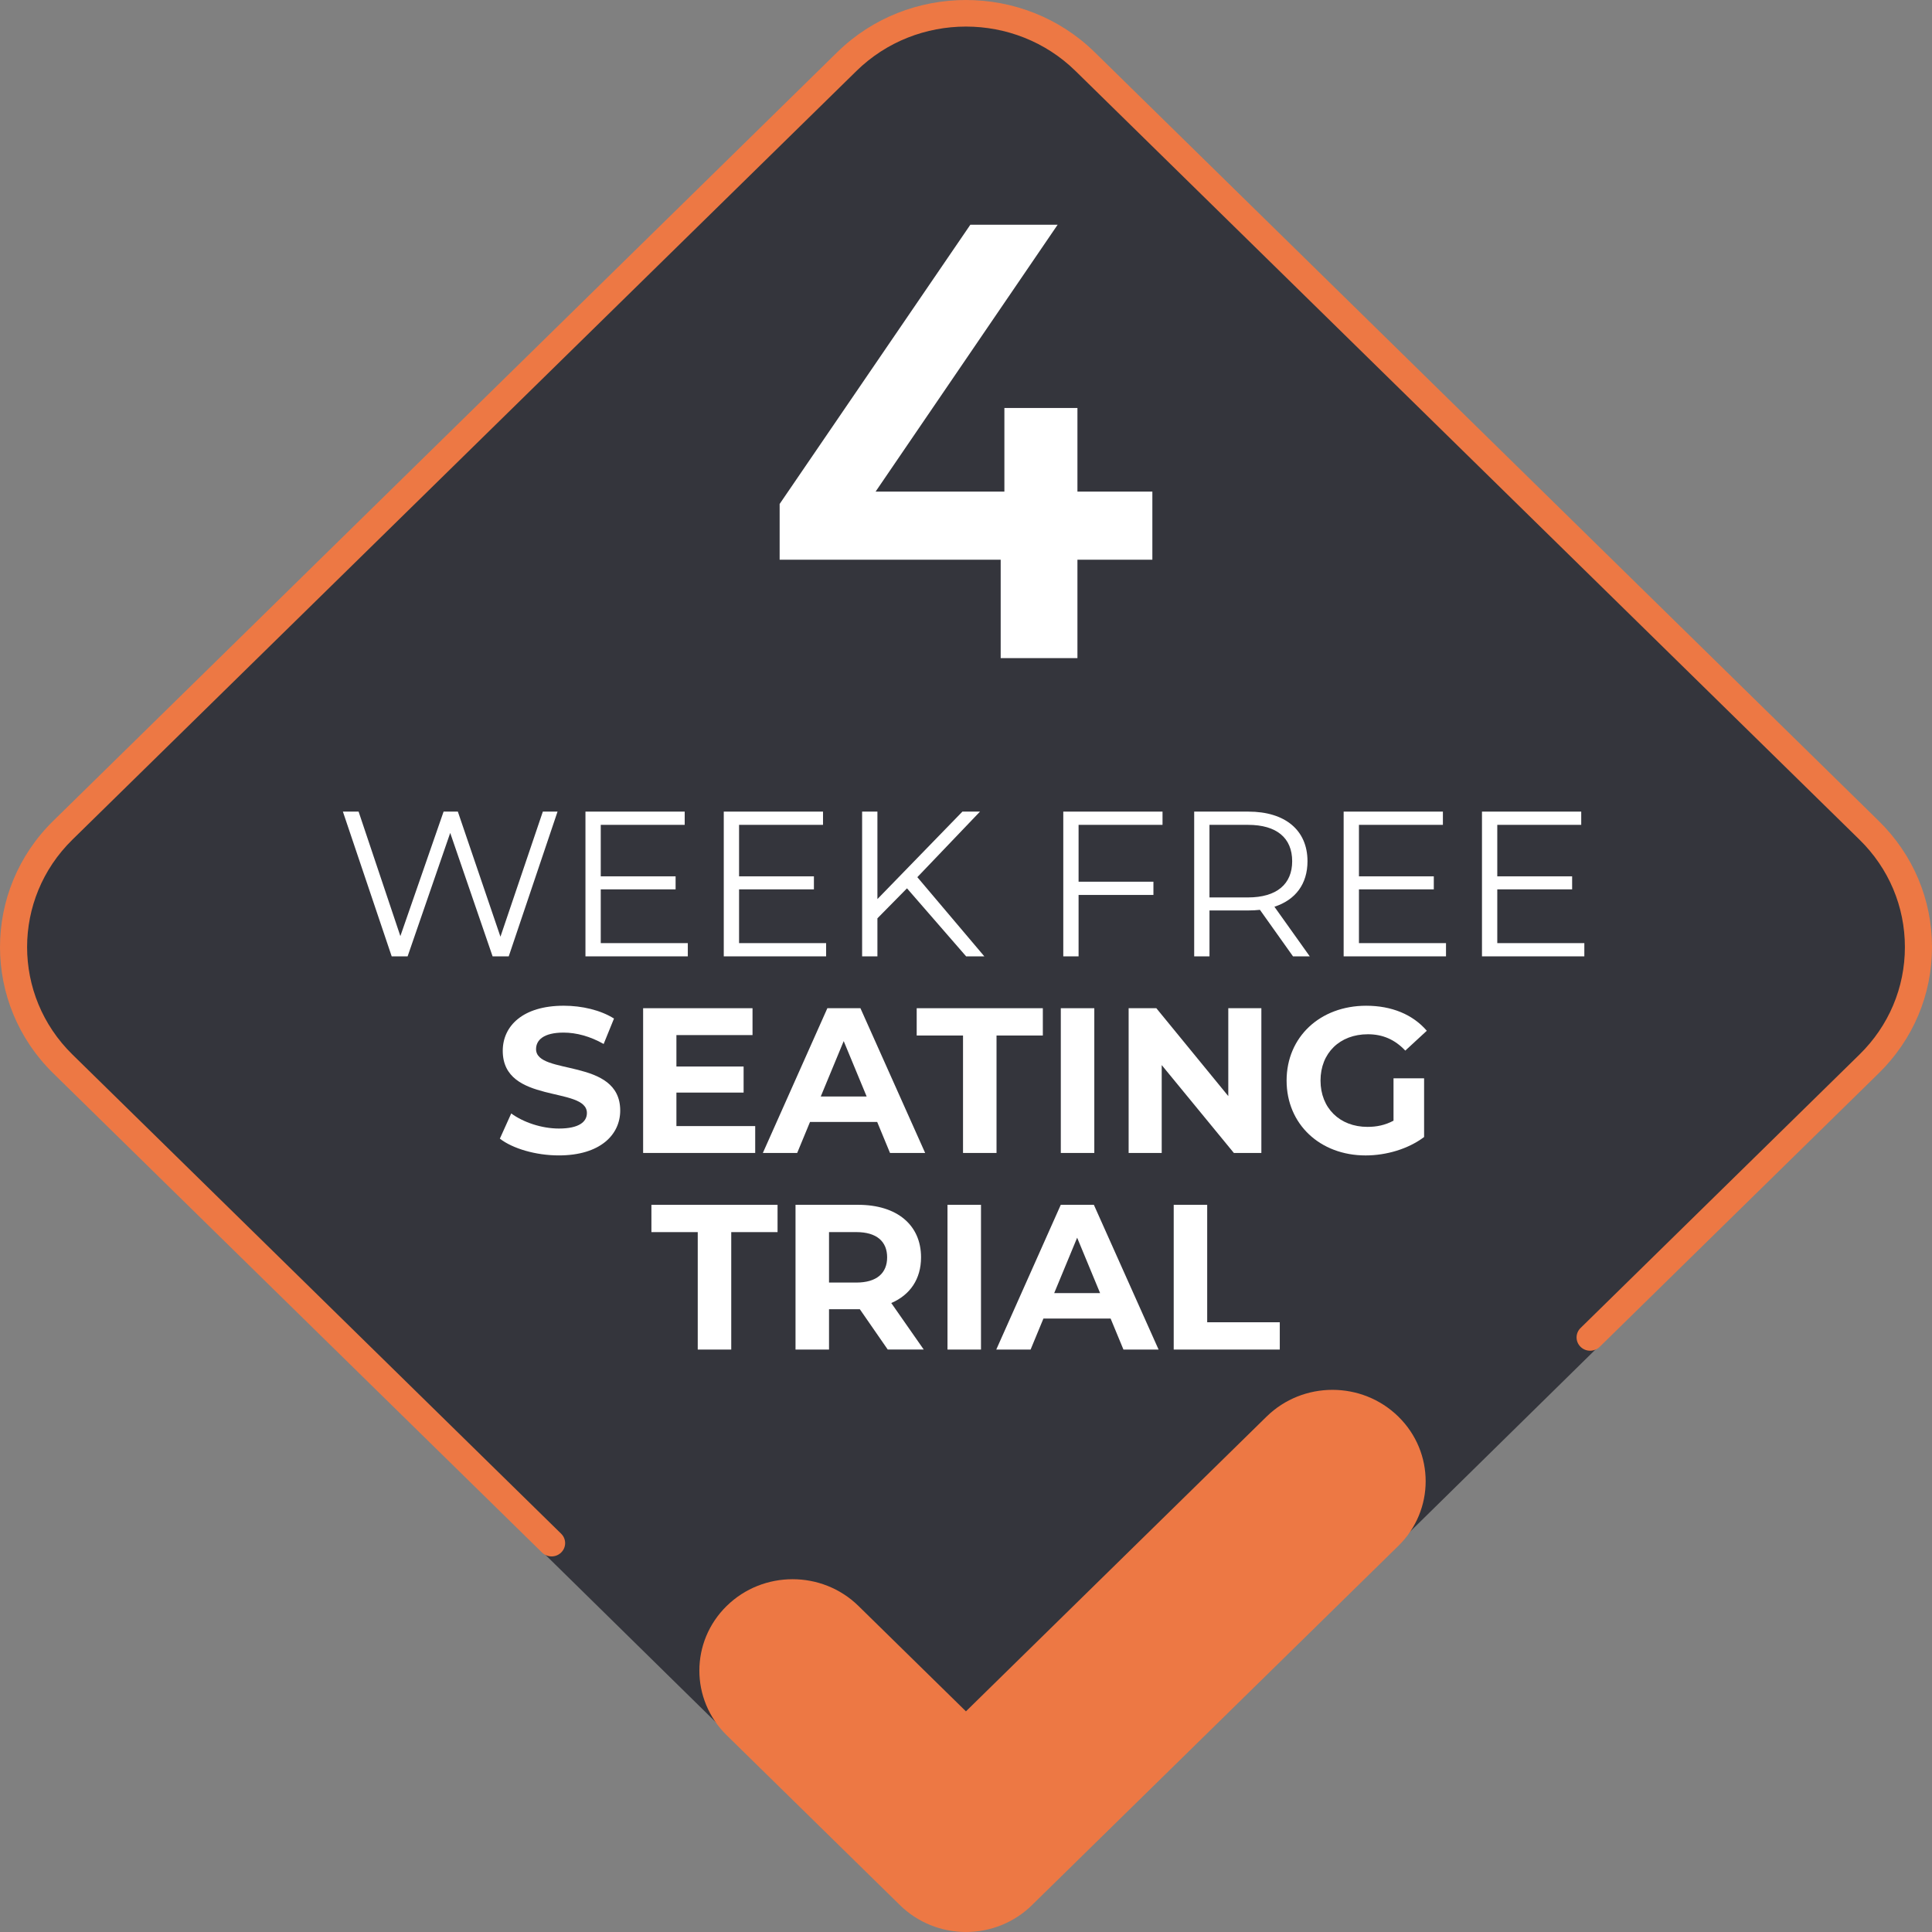
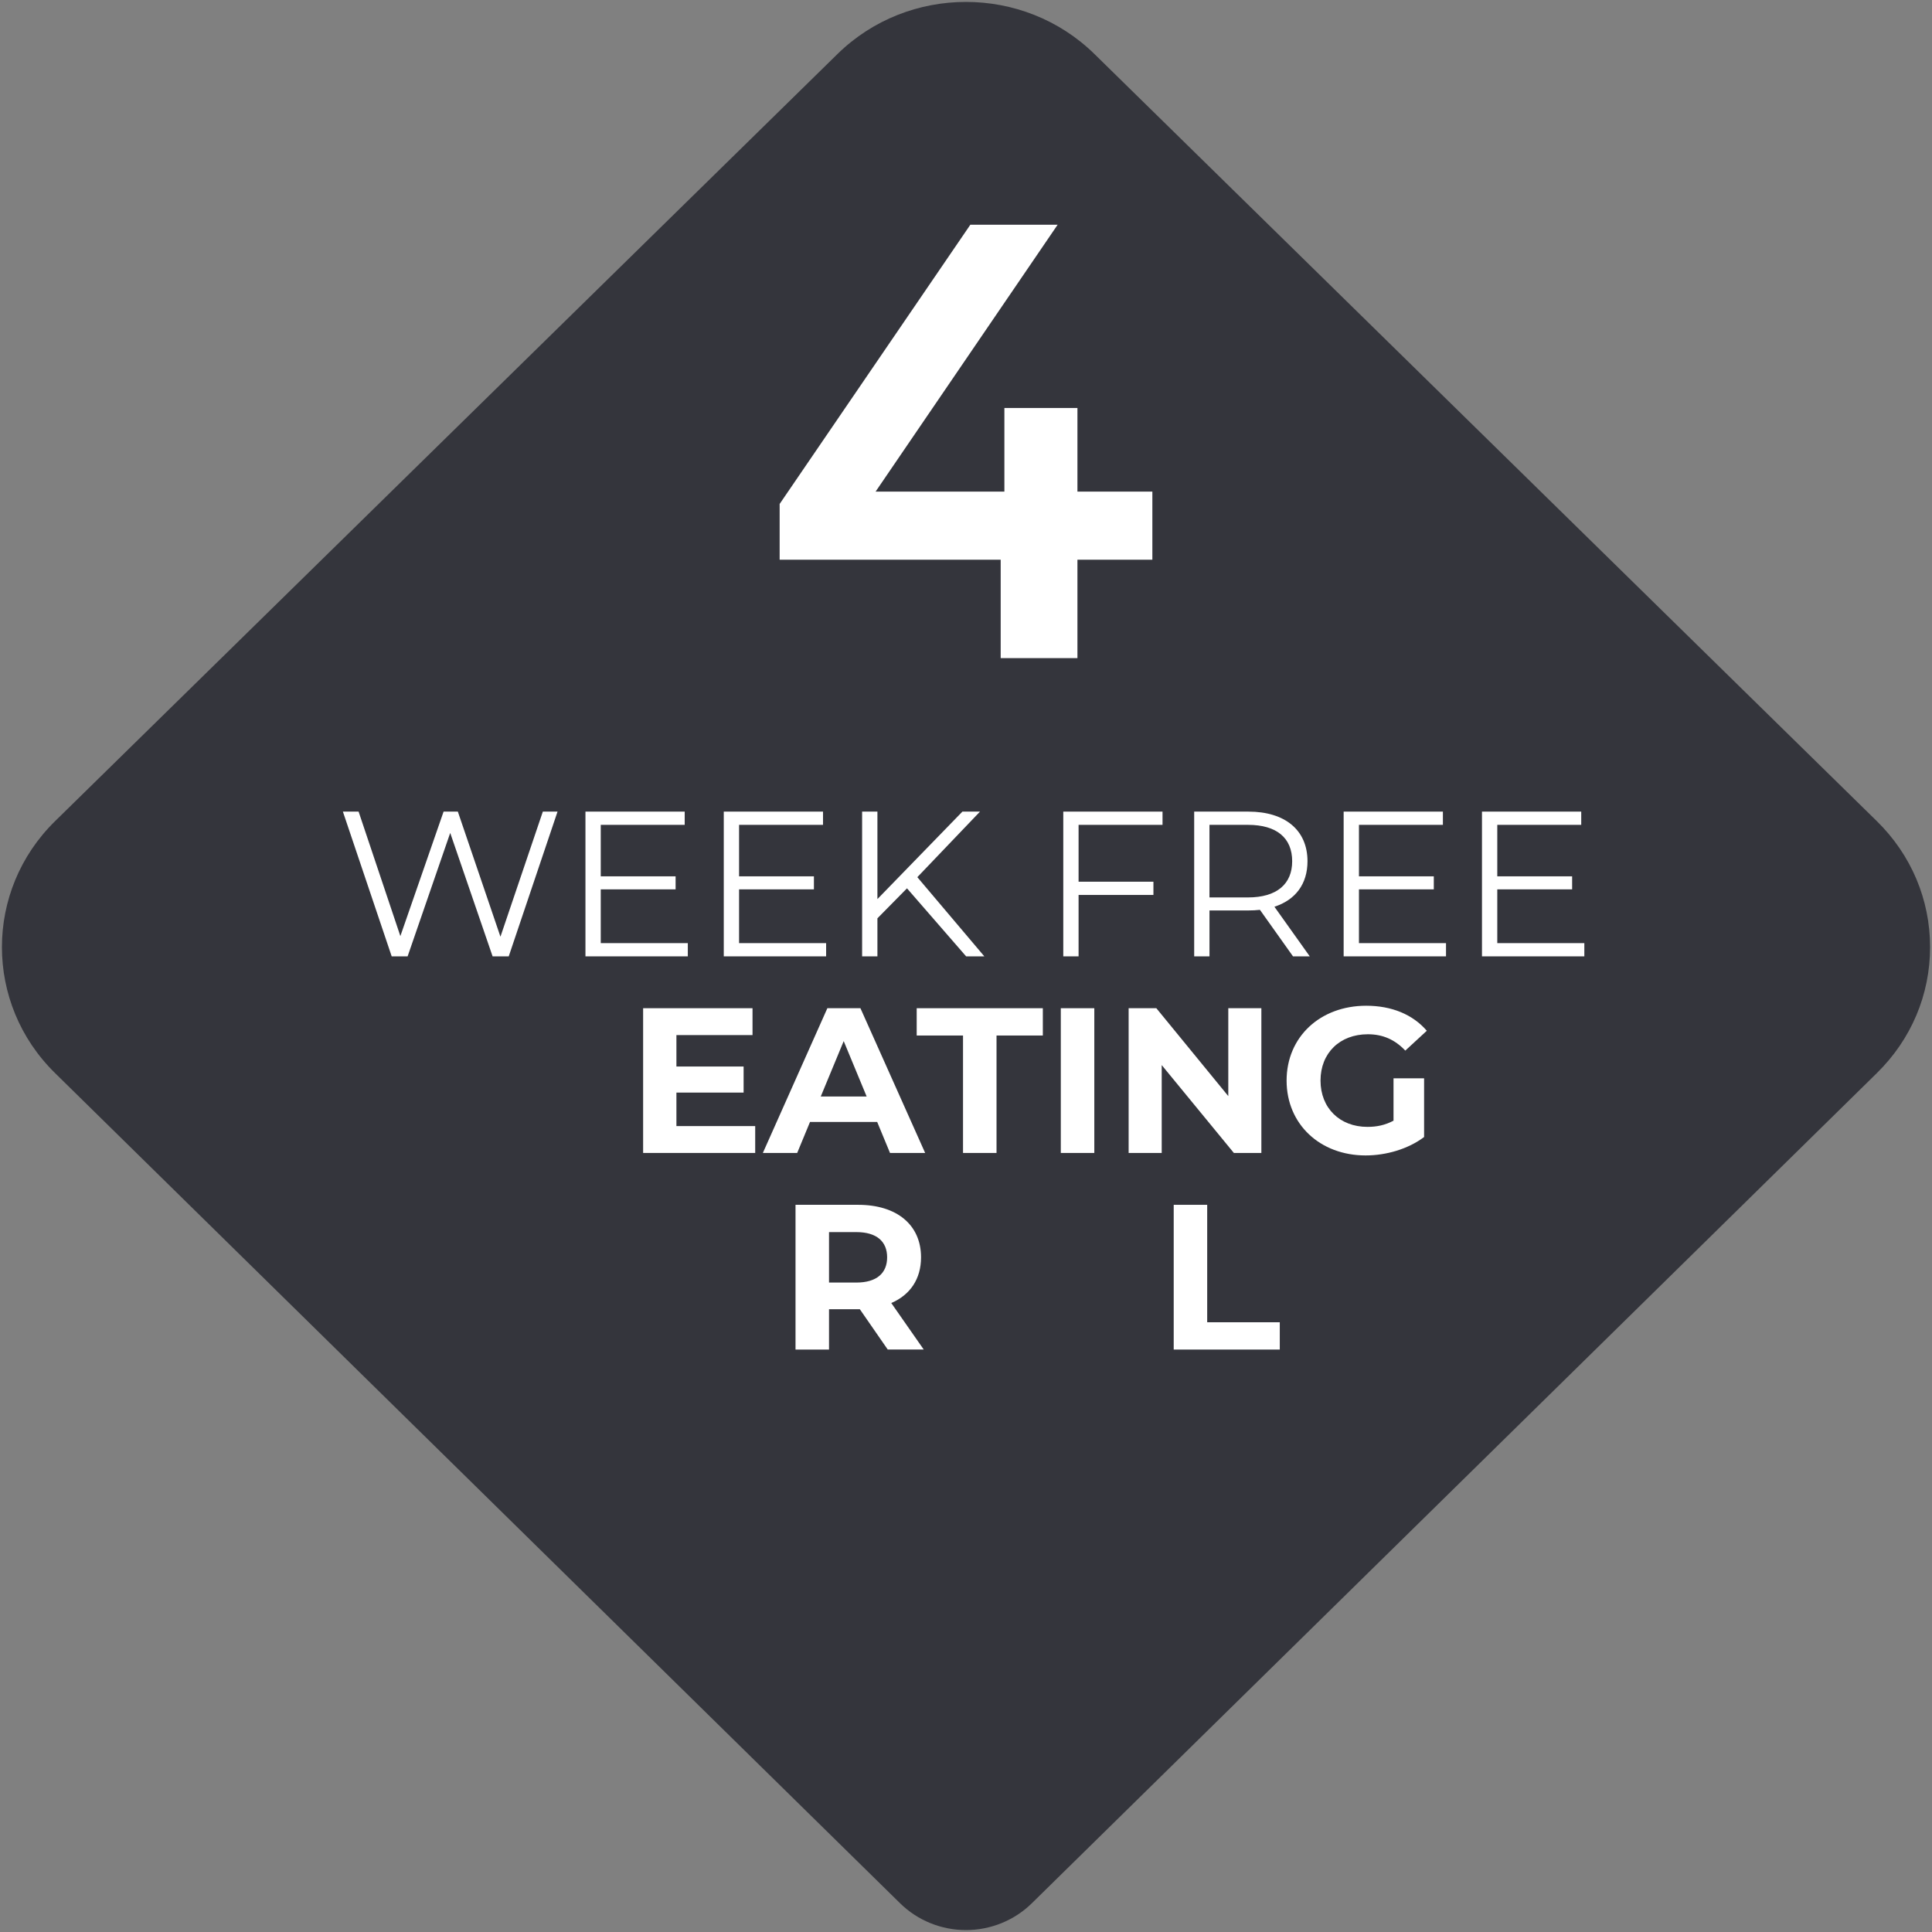
<svg xmlns="http://www.w3.org/2000/svg" viewBox="0 0 1000 1000">
  <rect x="0" y="0" width="1000" height="1000" fill="#808080" stroke="none" />
  <defs>
    <style>
      .cls-1 {
        fill: #34353c;
      }

      .cls-1, .cls-2, .cls-3 {
        stroke-width: 0px;
      }

      .cls-2 {
        fill: #fff;
      }

      .cls-3 {
        fill: #ed7844;
      }
    </style>
  </defs>
  <g id="Laag_1" data-name="Laag 1">
    <path class="cls-1" d="M534.03,985.17c-9.03,8.85-21.28,13.83-34.05,13.83h0c-12.77,0-25.02-4.97-34.05-13.83L28.5,555.43c-36.67-35.95-36.67-94.45,0-130.4L433.48,27.96c36.67-35.95,96.33-35.95,133,0l404.98,397.07c17.76,17.42,27.55,40.57,27.55,65.2s-9.78,47.78-27.55,65.2l-437.43,429.74Z" />
    <polygon class="cls-2" points="596.46 254.45 557.68 254.45 557.68 211.18 519.87 211.18 519.87 254.45 453.21 254.45 547.43 116.32 502.25 116.32 403.54 260.85 403.54 289.71 517.95 289.71 517.95 340.65 557.68 340.65 557.68 289.71 596.46 289.71 596.46 254.45" />
-     <path class="cls-3" d="M285.49,805.59c-1.8,0-3.59-.67-4.96-2.02L27.56,555.54c-36.74-36.02-36.74-94.64,0-130.66L433.35,27.02c36.74-36.02,96.52-36.02,133.26,0l405.79,397.86c17.8,17.45,27.6,40.65,27.6,65.33s-9.8,47.88-27.6,65.33l-144.39,141.57c-2.74,2.69-7.19,2.69-9.92,0-2.74-2.69-2.74-7.04,0-9.73l144.39-141.57c15.15-14.85,23.49-34.6,23.49-55.6s-8.34-40.75-23.49-55.6L556.69,36.75c-31.27-30.66-82.15-30.66-113.41,0L37.48,434.61c-31.27,30.66-31.27,80.54,0,111.2l252.98,248.04c2.74,2.69,2.74,7.04,0,9.73-1.37,1.34-3.17,2.02-4.96,2.02ZM534.09,986.14l189.7-186c18.84-18.47,18.84-48.43,0-66.9-18.84-18.48-49.39-18.48-68.23,0l-155.59,152.55-55.62-54.54c-18.84-18.47-49.39-18.47-68.23,0-18.84,18.47-18.84,48.43,0,66.9l89.74,87.99c9.05,8.87,21.32,13.86,34.12,13.86h0c12.8,0,25.07-4.98,34.12-13.86Z" />
  </g>
  <g id="EN">
    <g>
      <path class="cls-2" d="M288.58,420.09l-25.26,74.92h-8.35l-21.94-63.89-22.05,63.89h-8.24l-25.26-74.92h8.13l21.62,64.43,22.37-64.43h7.38l22.05,64.75,21.94-64.75h7.6Z" />
      <path class="cls-2" d="M356.01,488.16v6.85h-52.98v-74.92h51.37v6.85h-43.45v26.65h38.74v6.74h-38.74v27.83h45.06Z" />
      <path class="cls-2" d="M427.6,488.16v6.85h-52.98v-74.92h51.37v6.85h-43.45v26.65h38.74v6.74h-38.74v27.83h45.06Z" />
      <path class="cls-2" d="M469.45,459.8l-15.3,15.52v19.69h-7.92v-74.92h7.92v45.27l43.99-45.27h9.1l-32.43,33.93,34.68,40.99h-9.42l-30.61-35.21Z" />
      <path class="cls-2" d="M558.27,426.94v29.43h38.74v6.85h-38.74v31.79h-7.92v-74.92h51.37v6.85h-43.45Z" />
      <path class="cls-2" d="M669.26,495.01l-17.12-24.08c-1.93.21-3.85.32-5.99.32h-20.12v23.76h-7.92v-74.92h28.04c19.05,0,30.61,9.63,30.61,25.69,0,11.77-6.21,20.01-17.12,23.55l18.3,25.69h-8.67ZM668.83,445.78c0-11.99-7.92-18.84-22.9-18.84h-19.91v37.57h19.91c14.98,0,22.9-6.96,22.9-18.73Z" />
      <path class="cls-2" d="M748.45,488.16v6.85h-52.98v-74.92h51.37v6.85h-43.45v26.65h38.74v6.74h-38.74v27.83h45.06Z" />
      <path class="cls-2" d="M820.05,488.16v6.85h-52.98v-74.92h51.37v6.85h-43.45v26.65h38.74v6.74h-38.74v27.83h45.06Z" />
-       <path class="cls-2" d="M258.72,589.38l5.89-13.06c6.31,4.6,15.73,7.81,24.72,7.81,10.27,0,14.45-3.42,14.45-8.03,0-14.02-43.56-4.39-43.56-32.21,0-12.74,10.27-23.33,31.57-23.33,9.42,0,19.05,2.25,26.01,6.64l-5.35,13.16c-6.96-3.96-14.13-5.89-20.76-5.89-10.27,0-14.23,3.85-14.23,8.56,0,13.81,43.56,4.28,43.56,31.79,0,12.52-10.38,23.22-31.79,23.22-11.88,0-23.87-3.53-30.5-8.67Z" />
      <path class="cls-2" d="M390.89,582.86v13.91h-58.01v-74.92h56.62v13.91h-39.39v16.27h34.78v13.49h-34.78v17.34h40.78Z" />
      <path class="cls-2" d="M454.04,580.72h-34.78l-6.64,16.05h-17.77l33.39-74.92h17.12l33.5,74.92h-18.19l-6.64-16.05ZM448.58,567.55l-11.88-28.68-11.88,28.68h23.76Z" />
      <path class="cls-2" d="M498.45,535.98h-23.97v-14.13h65.29v14.13h-23.97v60.79h-17.34v-60.79Z" />
      <path class="cls-2" d="M549.07,521.85h17.34v74.92h-17.34v-74.92Z" />
      <path class="cls-2" d="M652.88,521.85v74.92h-14.23l-37.35-45.49v45.49h-17.12v-74.92h14.34l37.24,45.49v-45.49h17.12Z" />
      <path class="cls-2" d="M721.27,558.13h15.84v30.39c-8.24,6.21-19.59,9.53-30.29,9.53-23.55,0-40.88-16.16-40.88-38.74s17.34-38.74,41.21-38.74c13.16,0,24.08,4.5,31.36,12.95l-11.13,10.27c-5.46-5.78-11.77-8.46-19.37-8.46-14.56,0-24.51,9.74-24.51,23.97s9.95,23.97,24.29,23.97c4.71,0,9.1-.86,13.49-3.21v-21.94Z" />
-       <path class="cls-2" d="M361.14,637.74h-23.97v-14.13h65.29v14.13h-23.97v60.79h-17.34v-60.79Z" />
      <path class="cls-2" d="M459.5,698.53l-14.45-20.87h-15.95v20.87h-17.34v-74.92h32.43c20.01,0,32.54,10.38,32.54,27.18,0,11.24-5.67,19.48-15.41,23.65l16.8,24.08h-18.62ZM443.23,637.74h-14.13v26.11h14.13c10.6,0,15.95-4.92,15.95-13.06s-5.35-13.06-15.95-13.06Z" />
-       <path class="cls-2" d="M490.42,623.61h17.34v74.92h-17.34v-74.92Z" />
-       <path class="cls-2" d="M574.86,682.47h-34.78l-6.64,16.05h-17.77l33.39-74.92h17.12l33.5,74.92h-18.19l-6.64-16.05ZM569.41,669.31l-11.88-28.68-11.88,28.68h23.76Z" />
      <path class="cls-2" d="M607.5,623.61h17.34v60.79h37.57v14.13h-54.9v-74.92Z" />
    </g>
  </g>
</svg>